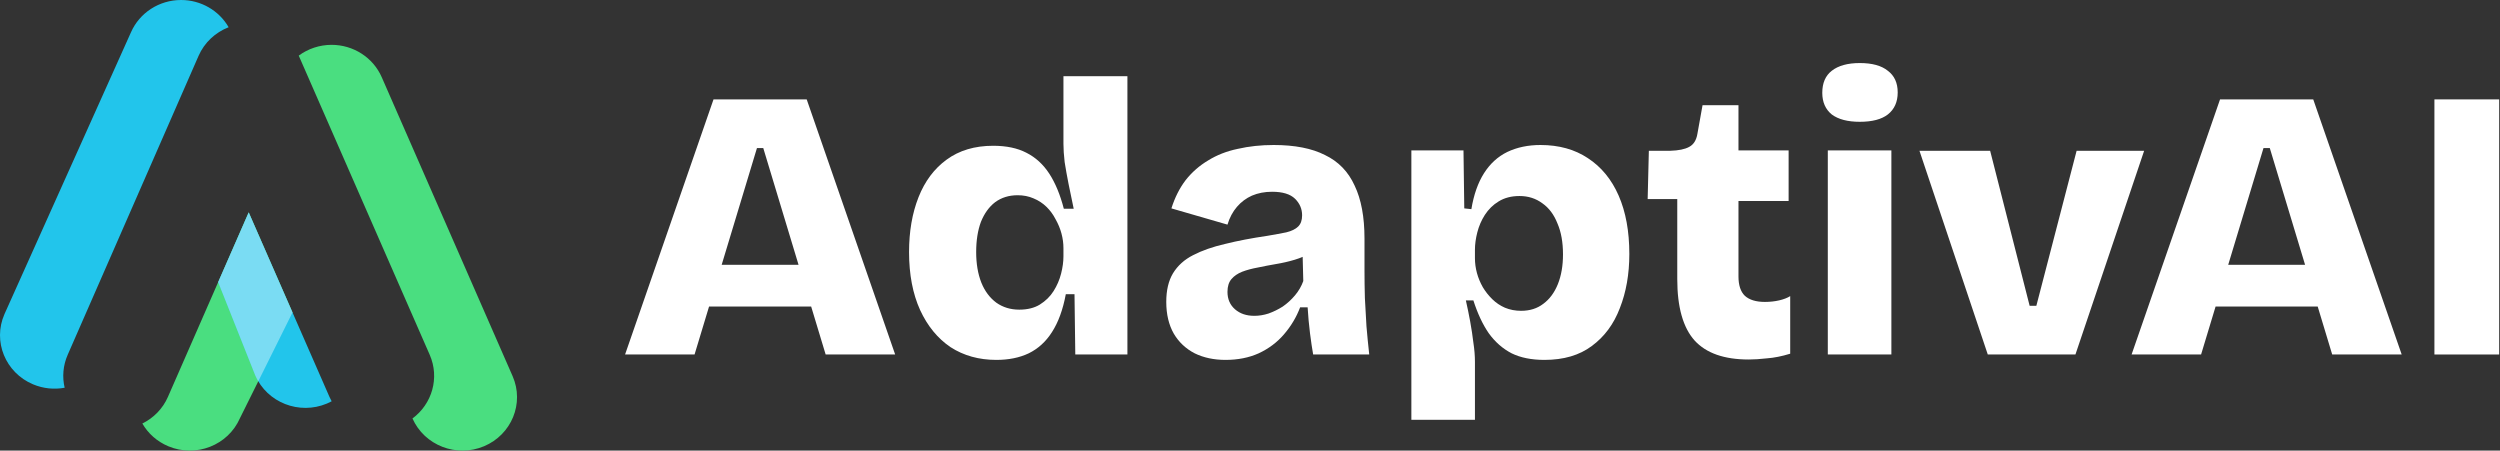
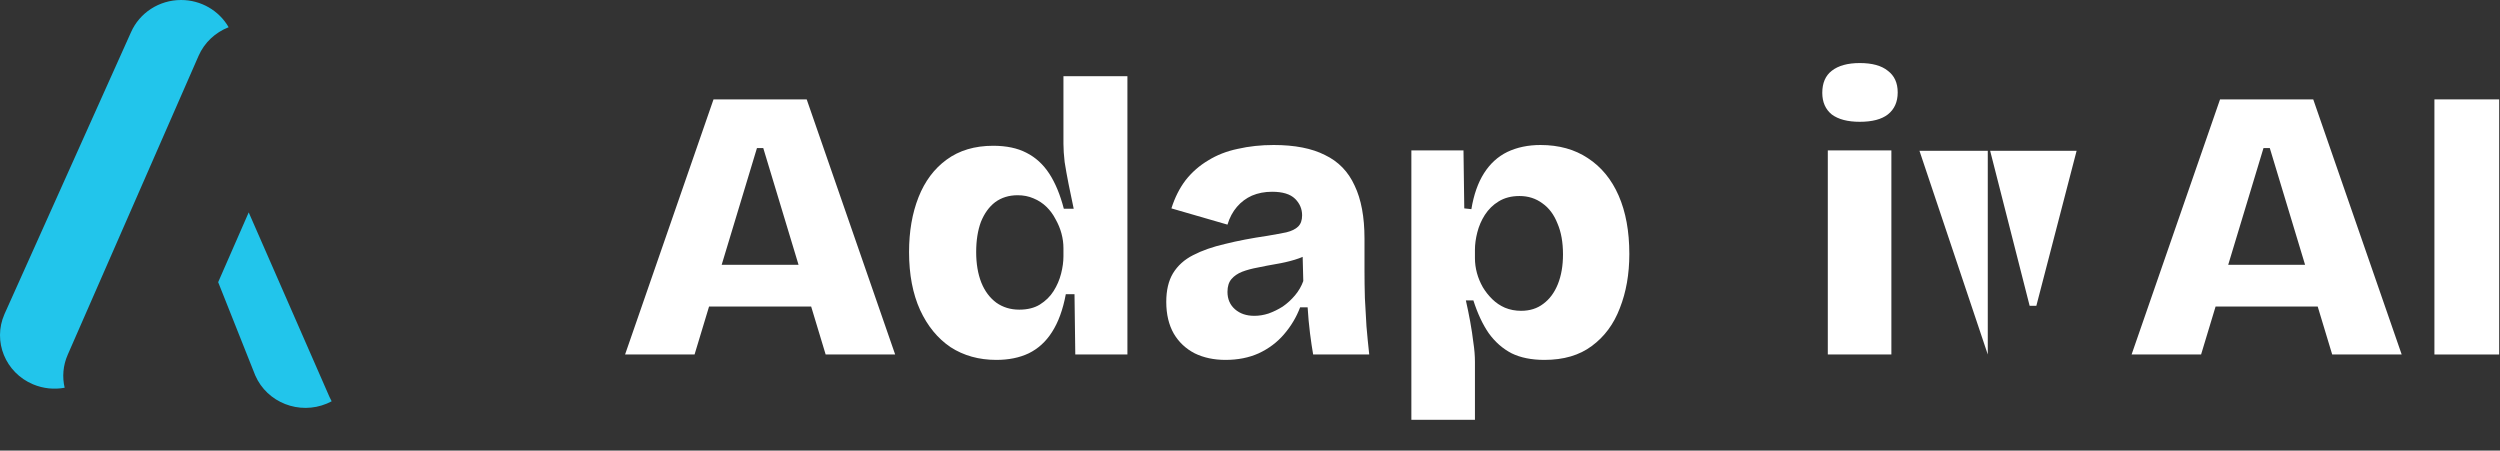
<svg xmlns="http://www.w3.org/2000/svg" fill="none" viewBox="0 0 172 31" height="31" width="172">
  <rect x="0" y="0" width="172" height="31" fill="#333333" stroke="none" />
  <g clip-path="url(#clip0_3245_217)">
-     <path fill="#4ADE80" d="M9.794 29.138C10.184 29.814 10.796 30.374 11.581 30.703C13.485 31.502 15.691 30.638 16.507 28.774L20.124 21.496L17.111 14.613L11.554 27.305C11.192 28.132 10.556 28.763 9.794 29.138ZM28.378 28.79C29.2 30.643 31.398 31.5 33.297 30.703C35.202 29.904 36.084 27.745 35.268 25.88L26.263 5.311C25.672 3.961 24.315 3.085 22.814 3.085C21.98 3.085 21.191 3.356 20.553 3.827C20.555 3.832 20.558 3.837 20.56 3.842L29.565 24.411C30.259 25.997 29.725 27.796 28.378 28.79Z" clip-rule="evenodd" fill-rule="evenodd" />
    <path fill="#22C5EB" d="M15.73 1.874C15.071 0.725 13.824 0 12.458 0C10.957 0 9.601 0.876 9.009 2.226L0.304 21.619C-0.512 23.484 0.37 25.643 2.275 26.442C2.987 26.741 3.74 26.807 4.448 26.676C4.276 25.944 4.331 25.154 4.657 24.411L13.662 3.842C14.063 2.926 14.817 2.228 15.73 1.874ZM22.818 27.609C22.763 27.511 22.713 27.409 22.667 27.305L17.111 14.613L15.01 19.413L17.564 25.835C18.381 27.7 20.587 28.564 22.491 27.765C22.604 27.718 22.713 27.666 22.818 27.609Z" clip-rule="evenodd" fill-rule="evenodd" />
-     <path fill="white" d="M15.01 19.413L17.564 25.835C17.625 25.974 17.694 26.108 17.769 26.235L20.124 21.496L17.111 14.613L15.01 19.413Z" clip-rule="evenodd" fill-rule="evenodd" opacity="0.4" />
    <path fill="white" d="M167.488 24.389V6.838H171.943V24.389H167.488Z" />
    <path fill="white" d="M146.654 24.389L152.739 6.838H159.151L165.236 24.389H160.455L156.162 10.188H155.728L151.435 24.389H146.654ZM150.267 21.091V18.219H162.275V21.091H150.267Z" />
-     <path fill="white" d="M136.759 24.389L132.059 10.374H136.922L139.639 21.038H140.101L142.871 10.374H147.517L142.79 24.389H136.759Z" />
+     <path fill="white" d="M136.759 24.389L132.059 10.374H136.922L139.639 21.038H140.101L142.871 10.374H147.517H136.759Z" />
    <path fill="white" d="M125.753 24.389V10.348H130.127V24.389H125.753ZM127.954 8.38C127.121 8.38 126.478 8.212 126.025 7.875C125.59 7.52 125.373 7.024 125.373 6.386C125.373 5.712 125.59 5.207 126.025 4.87C126.478 4.515 127.121 4.338 127.954 4.338C128.805 4.338 129.448 4.515 129.883 4.87C130.335 5.207 130.562 5.703 130.562 6.359C130.562 7.015 130.335 7.52 129.883 7.875C129.448 8.212 128.805 8.38 127.954 8.38Z" />
-     <path fill="white" d="M120.313 24.734C118.629 24.734 117.389 24.3 116.592 23.431C115.795 22.545 115.396 21.136 115.396 19.203V13.698H113.359L113.441 10.374H114.907C115.487 10.357 115.922 10.268 116.211 10.108C116.519 9.949 116.709 9.648 116.782 9.204L117.135 7.237H119.607V10.348H123.057V13.831H119.607V19.017C119.607 19.62 119.752 20.063 120.042 20.347C120.35 20.63 120.811 20.772 121.427 20.772C121.771 20.772 122.097 20.737 122.405 20.666C122.713 20.595 122.967 20.497 123.166 20.373V24.335C122.586 24.513 122.052 24.619 121.563 24.654C121.092 24.708 120.676 24.734 120.313 24.734Z" />
    <path fill="white" d="M97.102 28.883V17.528V10.348H100.688L100.742 14.337L101.231 14.39C101.394 13.397 101.684 12.573 102.1 11.917C102.517 11.261 103.051 10.773 103.703 10.454C104.373 10.135 105.134 9.976 105.985 9.976C107.253 9.976 108.34 10.277 109.245 10.88C110.169 11.482 110.875 12.342 111.364 13.459C111.853 14.576 112.098 15.915 112.098 17.475C112.098 18.857 111.88 20.098 111.446 21.198C111.029 22.297 110.386 23.165 109.517 23.804C108.666 24.442 107.579 24.761 106.257 24.761C105.369 24.761 104.618 24.61 104.002 24.309C103.386 23.99 102.861 23.529 102.426 22.926C102.01 22.323 101.657 21.57 101.367 20.666H100.851C100.96 21.144 101.059 21.632 101.15 22.128C101.24 22.625 101.313 23.103 101.367 23.564C101.439 24.025 101.476 24.468 101.476 24.894V28.883H97.102ZM104.654 21.384C105.252 21.384 105.759 21.224 106.175 20.905C106.61 20.586 106.945 20.134 107.181 19.549C107.416 18.964 107.534 18.281 107.534 17.501C107.534 16.668 107.407 15.959 107.153 15.374C106.918 14.771 106.574 14.31 106.121 13.991C105.668 13.654 105.143 13.486 104.545 13.486C103.984 13.486 103.504 13.61 103.106 13.858C102.725 14.088 102.408 14.399 102.155 14.789C101.919 15.161 101.747 15.56 101.639 15.985C101.53 16.411 101.476 16.81 101.476 17.182V17.767C101.476 18.104 101.521 18.441 101.612 18.778C101.702 19.114 101.838 19.442 102.019 19.762C102.2 20.063 102.417 20.338 102.671 20.586C102.925 20.834 103.214 21.029 103.54 21.171C103.884 21.313 104.256 21.384 104.654 21.384Z" />
    <path fill="white" d="M84.314 24.761C83.517 24.761 82.811 24.61 82.195 24.309C81.58 23.99 81.1 23.538 80.756 22.953C80.412 22.35 80.239 21.623 80.239 20.772C80.239 19.974 80.393 19.318 80.701 18.804C81.027 18.272 81.489 17.856 82.087 17.554C82.703 17.235 83.436 16.978 84.287 16.783C85.138 16.57 86.107 16.384 87.194 16.225C87.719 16.136 88.154 16.056 88.498 15.985C88.86 15.897 89.132 15.764 89.313 15.586C89.494 15.409 89.585 15.152 89.585 14.815C89.585 14.372 89.421 13.991 89.096 13.672C88.769 13.353 88.244 13.193 87.52 13.193C87.013 13.193 86.551 13.282 86.134 13.459C85.736 13.636 85.392 13.893 85.102 14.23C84.812 14.567 84.595 14.975 84.45 15.454L80.593 14.337C80.828 13.592 81.154 12.945 81.571 12.395C82.005 11.846 82.521 11.394 83.119 11.039C83.717 10.667 84.396 10.401 85.156 10.242C85.935 10.064 86.759 9.976 87.629 9.976C89.077 9.976 90.255 10.206 91.16 10.667C92.084 11.11 92.763 11.81 93.198 12.768C93.65 13.707 93.877 14.922 93.877 16.411V18.565C93.877 19.203 93.886 19.85 93.904 20.506C93.94 21.144 93.976 21.791 94.013 22.447C94.067 23.086 94.13 23.733 94.203 24.389H90.345C90.273 23.981 90.2 23.493 90.128 22.926C90.055 22.341 90.001 21.747 89.965 21.144H89.449C89.195 21.818 88.824 22.439 88.335 23.006C87.864 23.555 87.284 23.99 86.596 24.309C85.926 24.61 85.165 24.761 84.314 24.761ZM86.297 21.729C86.623 21.729 86.949 21.676 87.275 21.57C87.62 21.446 87.945 21.286 88.253 21.091C88.561 20.878 88.842 20.621 89.096 20.32C89.349 20.019 89.539 19.691 89.666 19.336L89.612 17.235L90.209 17.368C89.865 17.581 89.485 17.749 89.068 17.873C88.652 17.998 88.226 18.095 87.791 18.166C87.375 18.237 86.958 18.317 86.542 18.405C86.144 18.476 85.781 18.574 85.455 18.698C85.147 18.822 84.903 18.99 84.722 19.203C84.541 19.416 84.45 19.708 84.45 20.081C84.45 20.577 84.622 20.976 84.966 21.277C85.31 21.579 85.754 21.729 86.297 21.729Z" />
    <path fill="white" d="M68.547 24.761C67.352 24.761 66.301 24.468 65.396 23.883C64.508 23.281 63.811 22.43 63.304 21.331C62.797 20.214 62.543 18.884 62.543 17.342C62.543 15.923 62.761 14.665 63.195 13.566C63.63 12.466 64.273 11.607 65.124 10.986C65.993 10.348 67.062 10.029 68.33 10.029C69.235 10.029 69.996 10.188 70.612 10.507C71.245 10.826 71.771 11.305 72.187 11.943C72.604 12.582 72.939 13.388 73.192 14.363H73.871C73.745 13.761 73.627 13.193 73.518 12.661C73.41 12.112 73.319 11.607 73.247 11.146C73.192 10.667 73.165 10.25 73.165 9.896V5.242H77.566V17.528V24.389H73.98L73.926 20.24H73.328C73.129 21.304 72.812 22.173 72.377 22.846C71.961 23.502 71.427 23.99 70.775 24.309C70.141 24.61 69.398 24.761 68.547 24.761ZM70.123 21.304C70.684 21.304 71.155 21.189 71.535 20.958C71.934 20.71 72.251 20.4 72.486 20.027C72.721 19.655 72.893 19.256 73.002 18.831C73.111 18.405 73.165 18.006 73.165 17.634V17.076C73.165 16.739 73.12 16.402 73.029 16.065C72.939 15.728 72.803 15.4 72.622 15.081C72.459 14.762 72.251 14.479 71.997 14.23C71.743 13.982 71.445 13.787 71.1 13.645C70.775 13.504 70.412 13.432 70.014 13.432C69.416 13.432 68.9 13.592 68.465 13.911C68.049 14.23 67.723 14.682 67.487 15.267C67.27 15.852 67.161 16.544 67.161 17.342C67.161 18.139 67.279 18.84 67.515 19.442C67.75 20.027 68.094 20.488 68.547 20.825C69 21.144 69.525 21.304 70.123 21.304Z" />
    <path fill="white" d="M43.005 24.389L49.09 6.838H55.501L61.587 24.389H56.805L52.513 10.188H52.078L47.786 24.389H43.005ZM46.618 21.091V18.219H58.625V21.091H46.618Z" />
  </g>
  <defs>
    <clipPath id="clip0_3245_217">
      <rect fill="white" height="31" width="172" />
    </clipPath>
  </defs>
</svg>